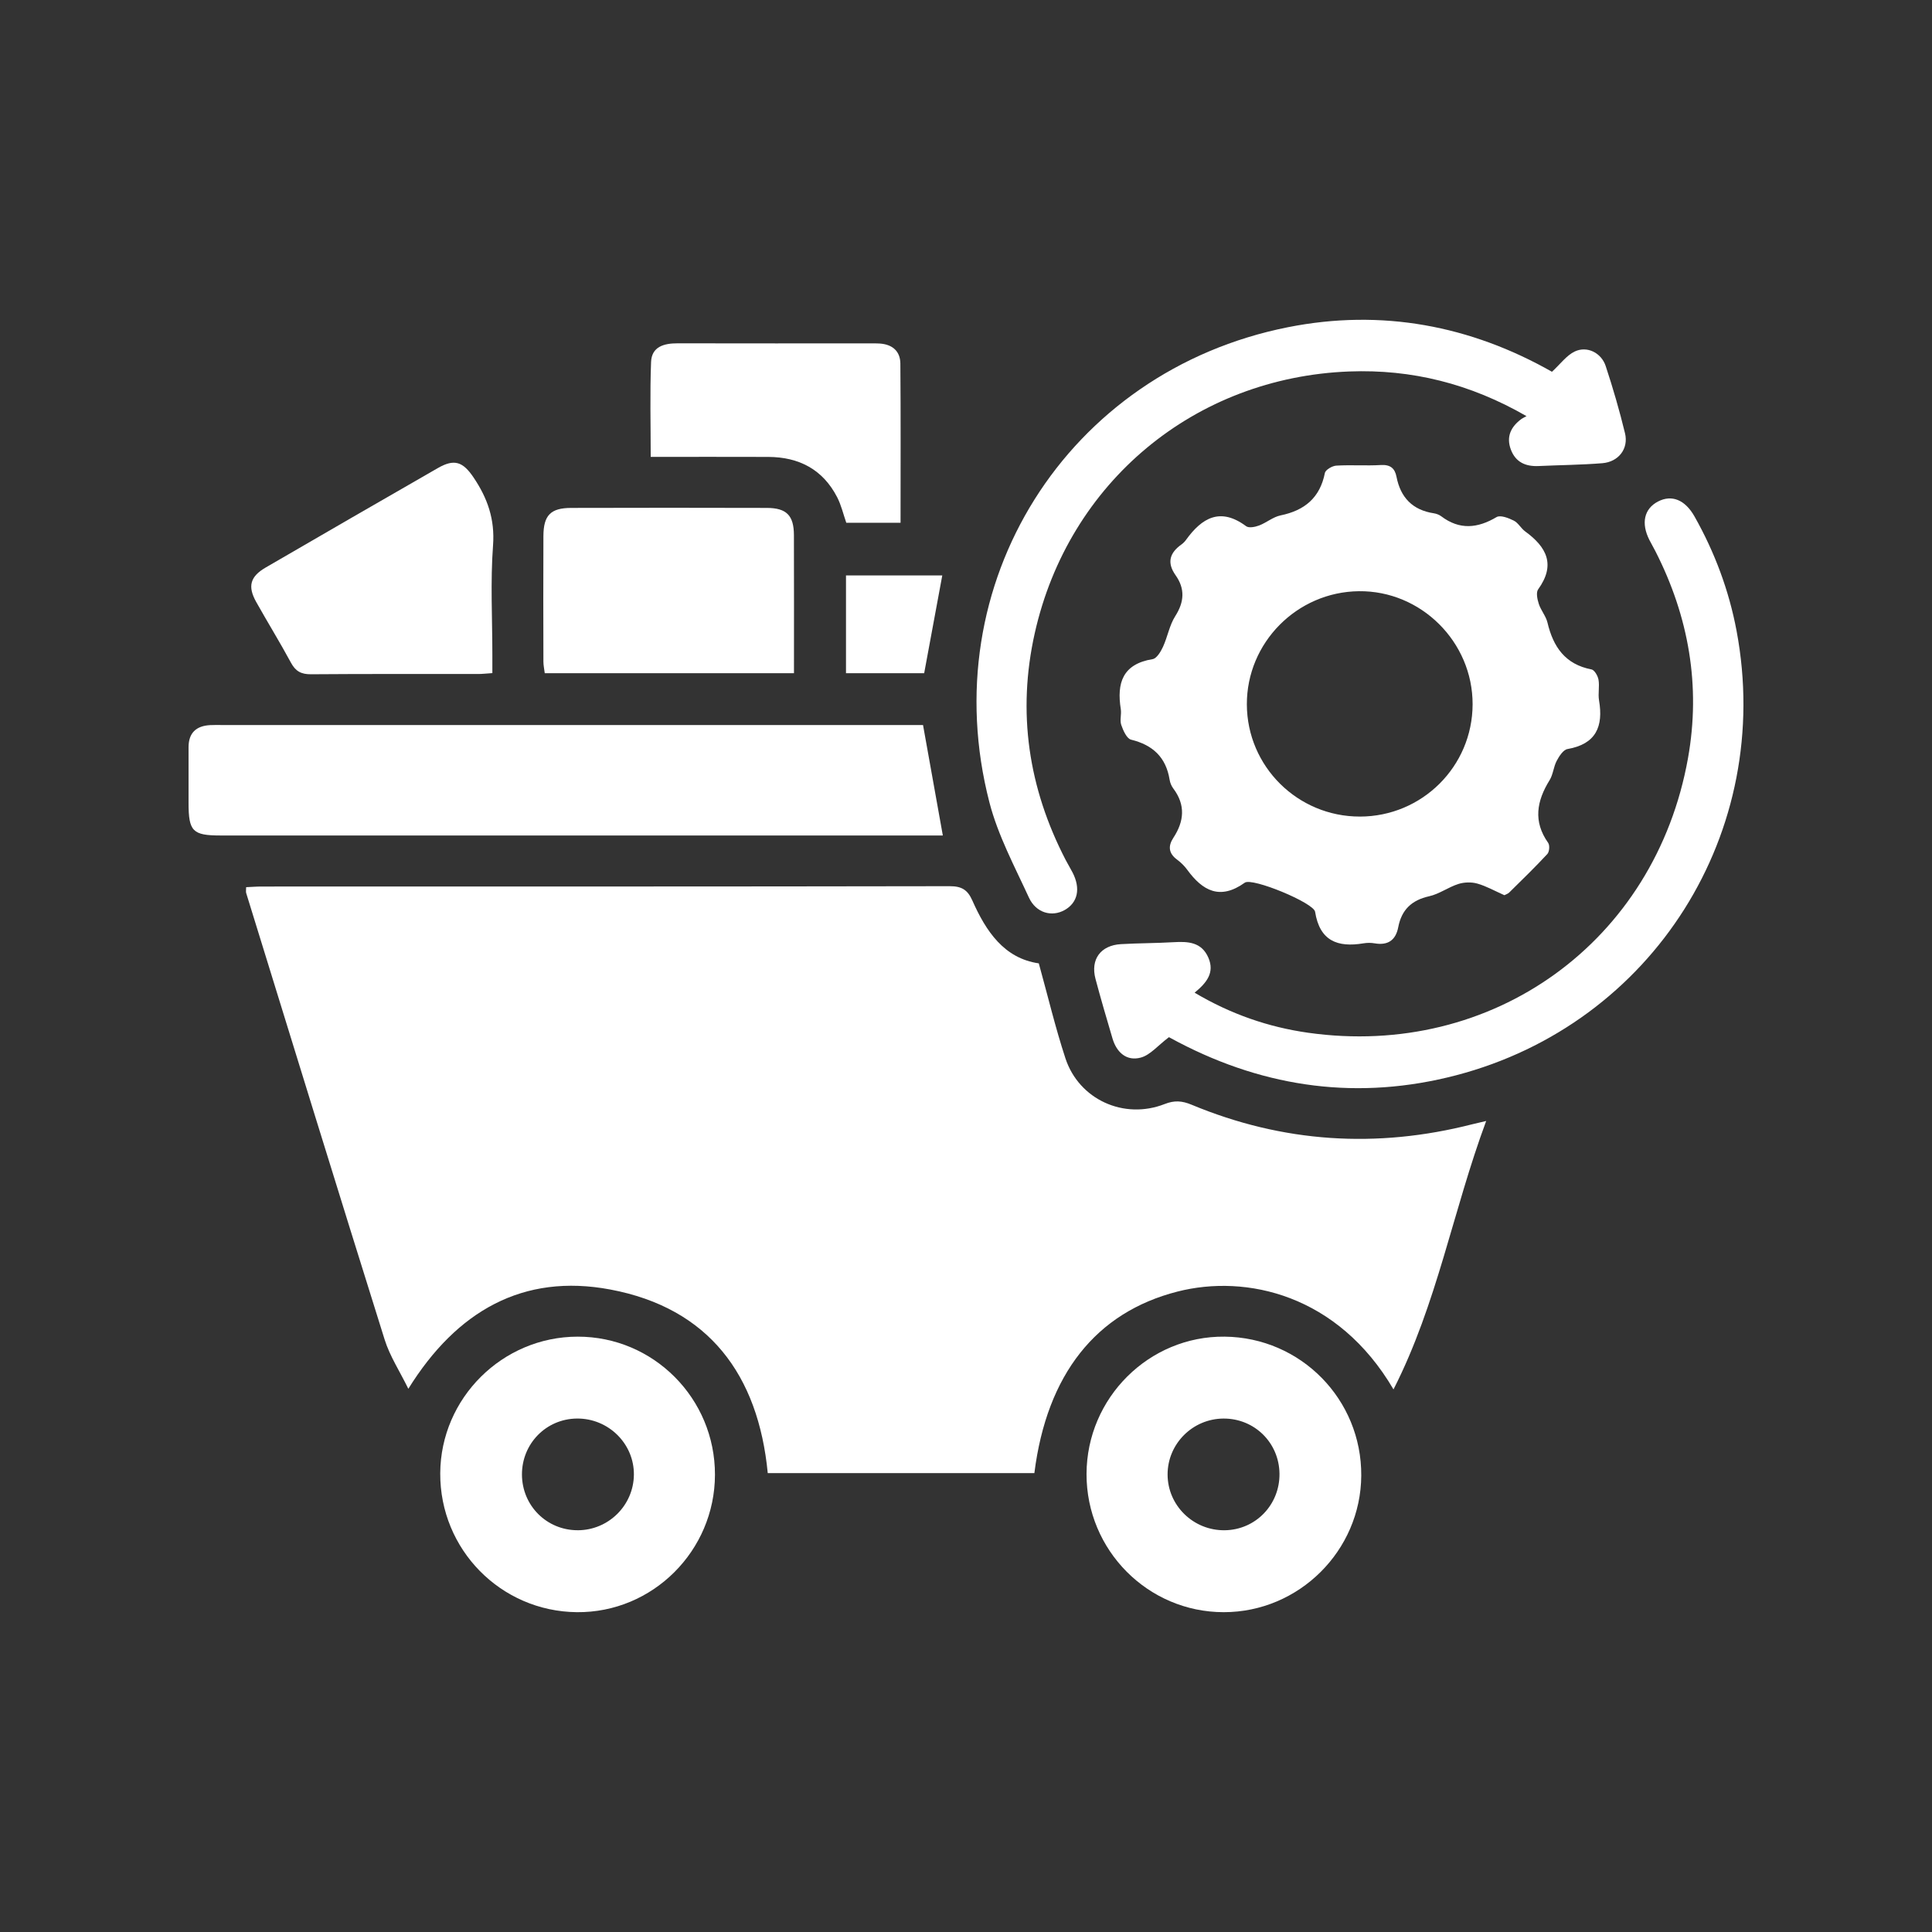
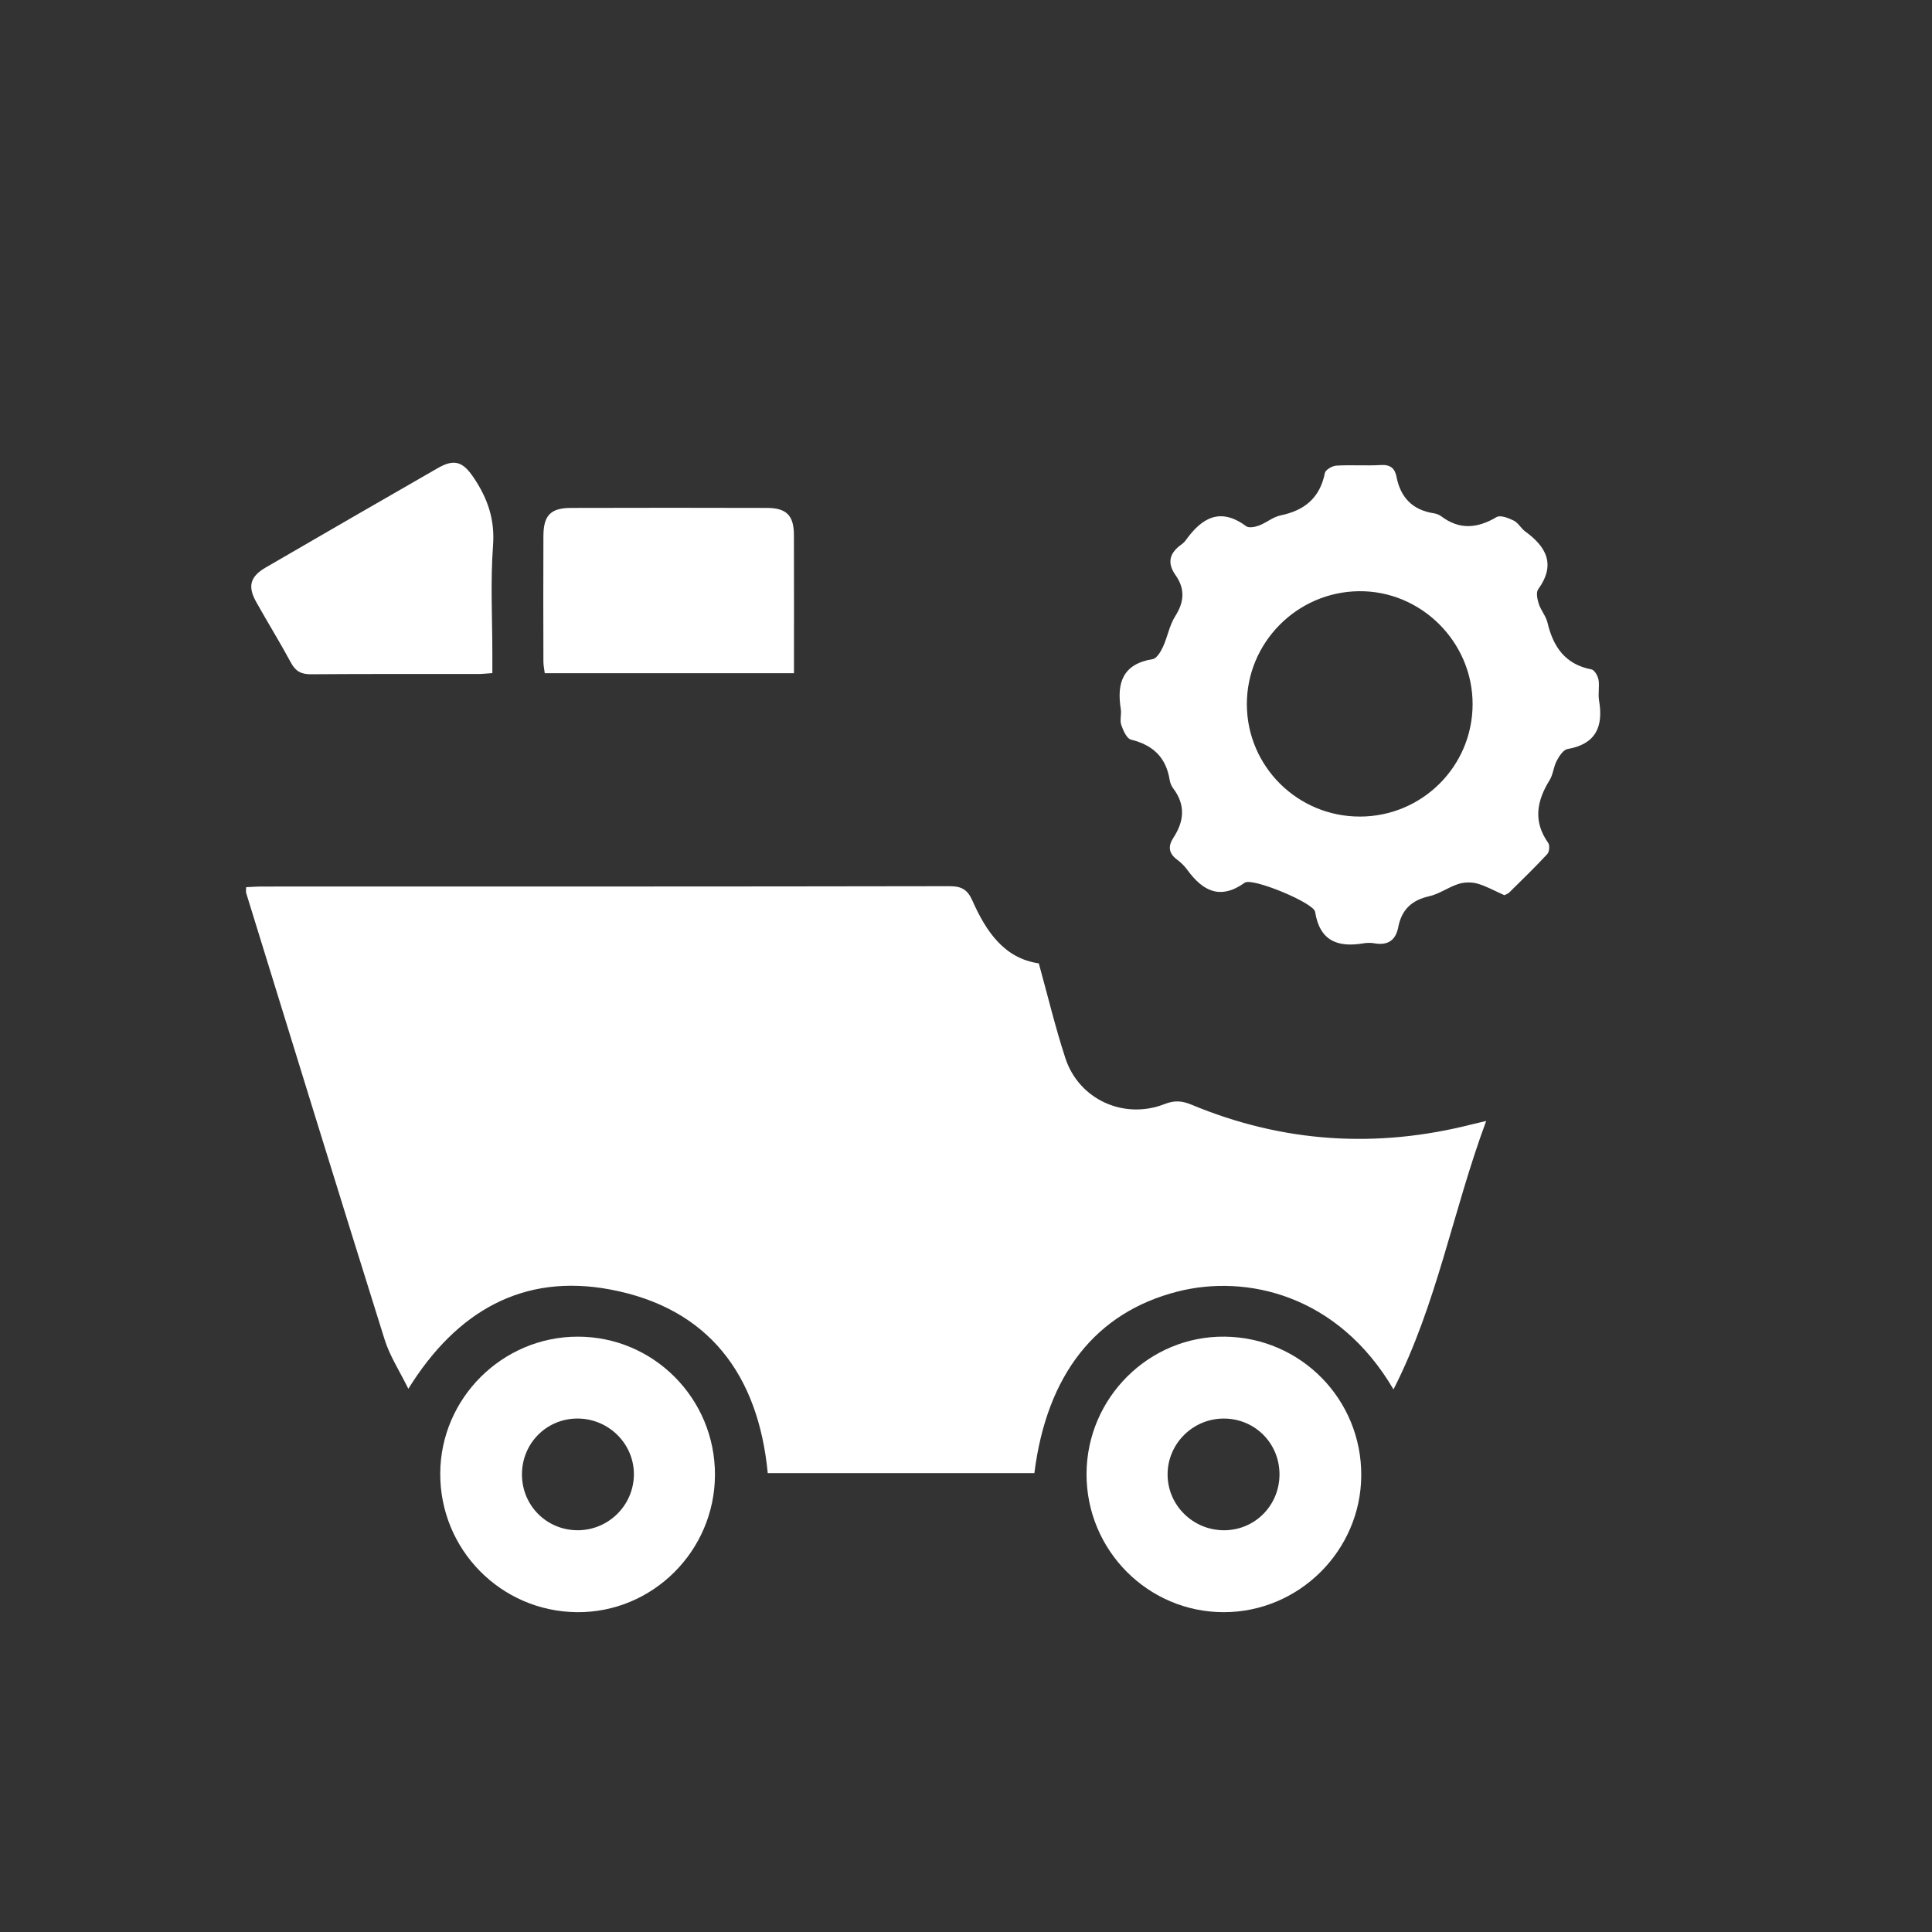
<svg xmlns="http://www.w3.org/2000/svg" id="_Слой_1" data-name="Слой 1" viewBox="0 0 1133.86 1133.86">
  <rect x="0" y="0" width="1133.86" height="1133.86" fill="#333333" stroke="none" />
  <defs>
    <style> .cls-1 { fill: #fff; } </style>
  </defs>
  <path class="cls-1" d="M872.22,657.87c-19.64,52.96-28.79,107.3-54.4,157.55-32.61-55.63-86.36-67.73-126.77-57.42-47.72,12.17-76.68,48.48-83.99,106.54h-156.48c-5.54-57.57-34.55-96.87-92.43-107.75-51.17-9.62-90.18,12.64-118.5,58.27-5.02-10.25-10.85-19.13-13.91-28.88-27.37-87.26-54.26-174.67-81.25-262.05-.26-.84-.03-1.83-.03-3.46,3.05-.13,6.03-.38,9.01-.38,134.62-.02,269.25,.05,403.87-.2,6.99-.01,10.51,2.08,13.29,8.35,8.06,18.2,18.7,34.01,39.03,36.94,5.34,19.29,9.72,37.73,15.61,55.68,7.95,24.26,34.39,36.26,58.26,26.88,5.77-2.27,10.22-1.92,15.8,.4,53.56,22.3,108.52,25.82,164.68,11.48,1.78-.46,3.58-.85,8.22-1.94Z" />
  <path class="cls-1" d="M882.9,525.38c-5.6-2.48-10.56-5.31-15.89-6.82-3.45-.98-7.7-.85-11.12,.24-5.89,1.87-11.19,5.88-17.13,7.2-10.3,2.29-16.19,7.94-18.15,18.15-1.47,7.67-6.08,10.83-13.88,9.48-2.12-.37-4.4-.36-6.53,0-15.18,2.53-25.69-1.39-28.39-18.53-.83-5.26-36.9-20.19-41.26-17.07-14.51,10.38-24.73,4.84-33.81-7.62-1.63-2.24-3.72-4.27-5.95-5.92-4.97-3.68-5.37-7.9-2.15-12.81,6.34-9.67,7.23-19.26-.06-28.94-1.09-1.44-1.87-3.34-2.15-5.13-2.11-13.13-9.8-20.37-22.62-23.51-2.53-.62-4.64-5.39-5.76-8.65-.95-2.79,.21-6.23-.27-9.27-2.46-15.37,1.1-26.48,18.67-29.34,2.39-.39,4.77-4.34,6.06-7.15,2.73-5.91,3.81-12.73,7.24-18.11,5.33-8.36,5.78-16.07,.18-23.99-5.23-7.4-3.47-13.13,3.46-18.06,1-.71,1.92-1.64,2.64-2.64,9.4-13.07,20.19-19.3,35.32-8.06,1.59,1.18,5.26,.46,7.58-.42,4.34-1.64,8.2-5.02,12.61-5.93,14.13-2.9,23.12-10.32,26.02-24.91,.37-1.87,4.31-4.16,6.71-4.3,8.7-.52,17.46,.16,26.16-.35,5.49-.32,8.18,1.9,9.14,6.83,2.38,12.26,9.44,19.6,21.96,21.5,1.49,.23,3.1,.84,4.3,1.74,10.75,8.12,21.29,7.12,32.48,.48,2.24-1.33,7.03,.54,10.08,2.06,2.65,1.31,4.25,4.56,6.74,6.37,12.56,9.14,18.02,19.53,7.59,33.97-1.33,1.84-.49,5.87,.38,8.55,1.24,3.81,4.18,7.13,5.09,10.96,3.36,14.25,10.39,24.53,25.83,27.49,1.76,.34,3.73,3.79,4.12,6.05,.68,3.94-.36,8.17,.31,12.11,2.61,15.36-1.73,25.65-18.53,28.58-2.47,.43-4.86,4.17-6.31,6.9-1.87,3.53-2.09,7.98-4.16,11.33-7.58,12.23-9.78,24.22-.85,36.83,1.01,1.43,.72,5.24-.49,6.54-7.2,7.77-14.82,15.14-22.36,22.58-.8,.79-2.02,1.14-2.84,1.59Zm-84.83-46.14c36.53-.03,66.08-29.43,66.18-65.85,.1-36.64-30.24-66.82-66.74-66.42-36.37,.4-65.89,30.27-65.75,66.51,.15,36.36,29.81,65.78,66.31,65.75Z" />
-   <path class="cls-1" d="M541.71,425.5c3.92,21.89,7.69,42.91,11.62,64.83-3.09,0-6.41,0-9.74,0-138.07,0-276.15,0-414.22,0-16.31,0-18.7-2.45-18.71-19.03,0-10.91,.01-21.82,0-32.73,0-8.43,4.45-12.55,12.61-13.01,2.18-.12,4.36-.06,6.54-.06,134.02,0,268.05,0,402.07,0,3.38,0,6.77,0,9.82,0Z" />
-   <path class="cls-1" d="M910.81,218.2c5.02-4.62,8.57-9.64,13.42-11.93,7.19-3.39,15.54,.74,18.12,8.54,4.29,12.99,8.12,26.17,11.34,39.46,2.2,9.06-3.79,16.82-13.35,17.58-12.41,1-24.9,1.08-37.35,1.66-7.63,.35-13.53-2.24-16.31-9.71-2.8-7.51,.04-13.34,6.18-17.88,.68-.5,1.49-.84,3.02-1.69-33.04-19.06-67.44-27.61-103.96-26.22-90.76,3.45-164.78,64.99-184.63,153.54-10.41,46.44-3.75,90.97,18.16,133.2,1.29,2.49,2.77,4.87,4.05,7.36,4.79,9.35,3.05,17.57-4.59,21.93-7.52,4.29-16.87,1.84-21.06-7.28-8.42-18.31-18.17-36.5-23.17-55.82-33.14-128.2,45.39-253.1,175.18-278.9,55-10.93,107.14-.99,154.95,26.14Z" />
-   <path class="cls-1" d="M686.03,608.7c-6.58,4.98-11,10.49-16.51,11.98-8.28,2.25-14.18-2.96-16.62-11.23-3.43-11.63-6.87-23.27-9.98-34.99-3.03-11.44,3.05-19.68,14.97-20.36,10.26-.59,20.56-.54,30.82-1.14,8.51-.5,16.47-.14,20.46,9.08,3.81,8.81-1.02,14.76-8.07,20.55,21.09,12.52,43.2,20.21,66.66,23.52,108.33,15.3,203.64-53.39,222.9-161.17,7.57-42.38,.46-83.04-19.13-121.44-1.13-2.22-2.39-4.37-3.52-6.59-5-9.85-3.1-18.32,5.03-22.57,8.07-4.21,15.91-1.04,21.44,8.76,11.87,21.04,20.24,43.46,24.69,67.15,22.13,117.82-48.89,230.61-164.65,260.83-56.63,14.78-111.09,7.64-162.96-19.43-2.47-1.29-4.91-2.62-5.54-2.96Z" />
  <path class="cls-1" d="M637.67,865.04c.1-44.66,36.7-81.05,81.05-80.58,44.72,.47,80.45,36.82,80.18,81.57-.27,44.08-36.57,80.13-80.7,80.13-44.51,0-80.63-36.38-80.53-81.12Zm113.24-.16c-.21-18.19-14.72-32.46-32.9-32.35-18.04,.11-32.73,14.77-32.77,32.72-.04,18.27,15.13,33.1,33.6,32.83,18.06-.26,32.28-14.98,32.07-33.2Z" />
  <path class="cls-1" d="M419.6,865.5c-.09,44.7-36.62,81.07-81.01,80.66-44.67-.42-80.46-36.79-80.22-81.53,.23-44.08,36.46-80.11,80.62-80.17,44.55-.07,80.7,36.28,80.61,81.05Zm-80.59,32.58c18.04,0,32.79-14.53,33.01-32.51,.22-18.23-14.92-33.21-33.39-33.05-18.11,.16-32.4,14.75-32.3,32.96,.1,18.19,14.55,32.6,32.68,32.59Z" />
  <path class="cls-1" d="M465.97,395.11h-146.26c-.31-2.52-.78-4.62-.79-6.73-.05-24.61-.13-49.21,0-73.82,.06-12.17,4.25-16.44,16.28-16.47,38.31-.11,76.62-.11,114.93,0,11.5,.04,15.77,4.46,15.81,15.92,.09,26.73,.03,53.47,.03,81.09Z" />
  <path class="cls-1" d="M288.96,395.04c-3.48,.23-5.89,.52-8.29,.52-32.71,.03-65.42-.11-98.13,.15-5.72,.05-9.04-1.7-11.77-6.76-6.5-12.04-13.71-23.7-20.4-35.65-5.13-9.16-3.58-14.93,5.55-20.23,33.63-19.55,67.32-39,101.05-58.37,9.68-5.56,14.7-3.75,20.94,5.49,8.19,12.13,12.59,24.51,11.45,39.86-1.59,21.38-.4,42.96-.4,64.46,0,3.33,0,6.66,0,10.53Z" />
-   <path class="cls-1" d="M528.52,306.82h-31.84c-1.8-5.17-2.98-10.39-5.36-15-8.4-16.31-22.4-23.59-40.4-23.66-22.68-.09-45.37-.02-69.03-.02,0-19.09-.49-37.39,.21-55.65,.34-9.03,7.56-11.02,15.54-11,38.33,.08,76.67,.04,115.01,.04,1.25,0,2.5,0,3.74,.09,7.33,.51,11.96,4.48,12.02,11.75,.26,30.81,.11,61.62,.11,93.46Z" />
-   <path class="cls-1" d="M542.38,395.11h-45.88v-57.4h56.51c-3.5,18.9-7.02,37.9-10.63,57.4Z" />
</svg>